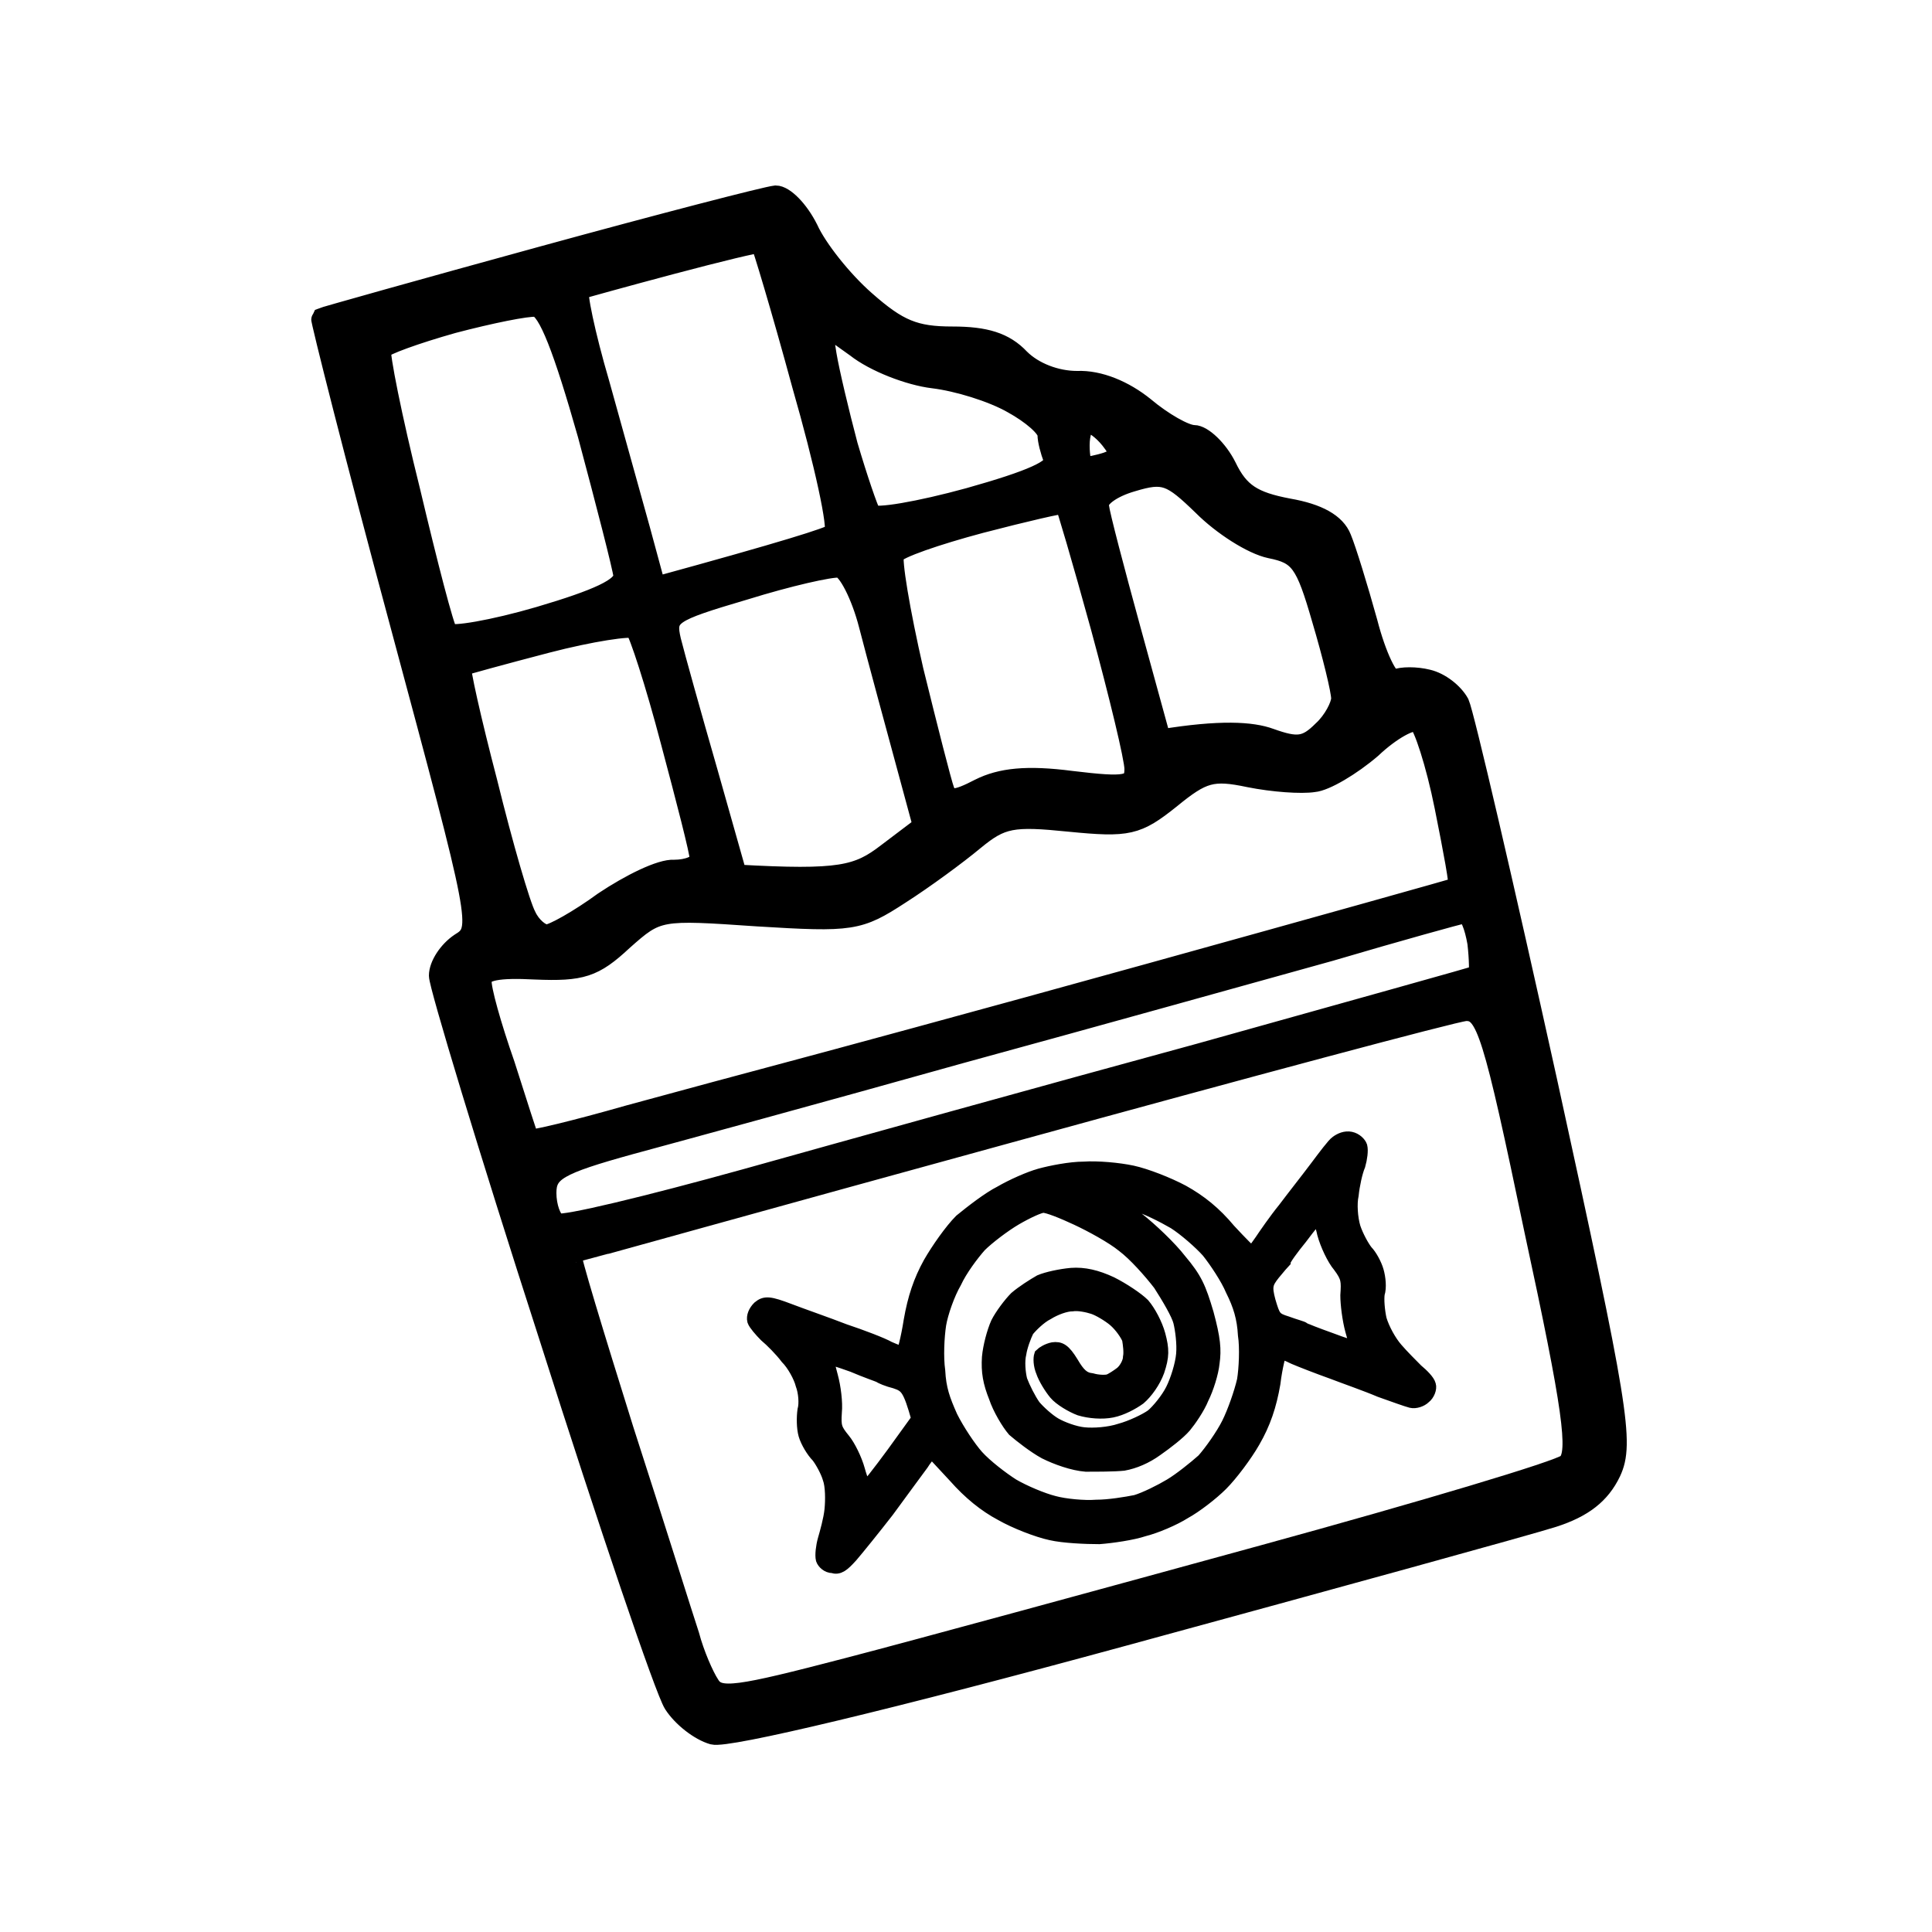
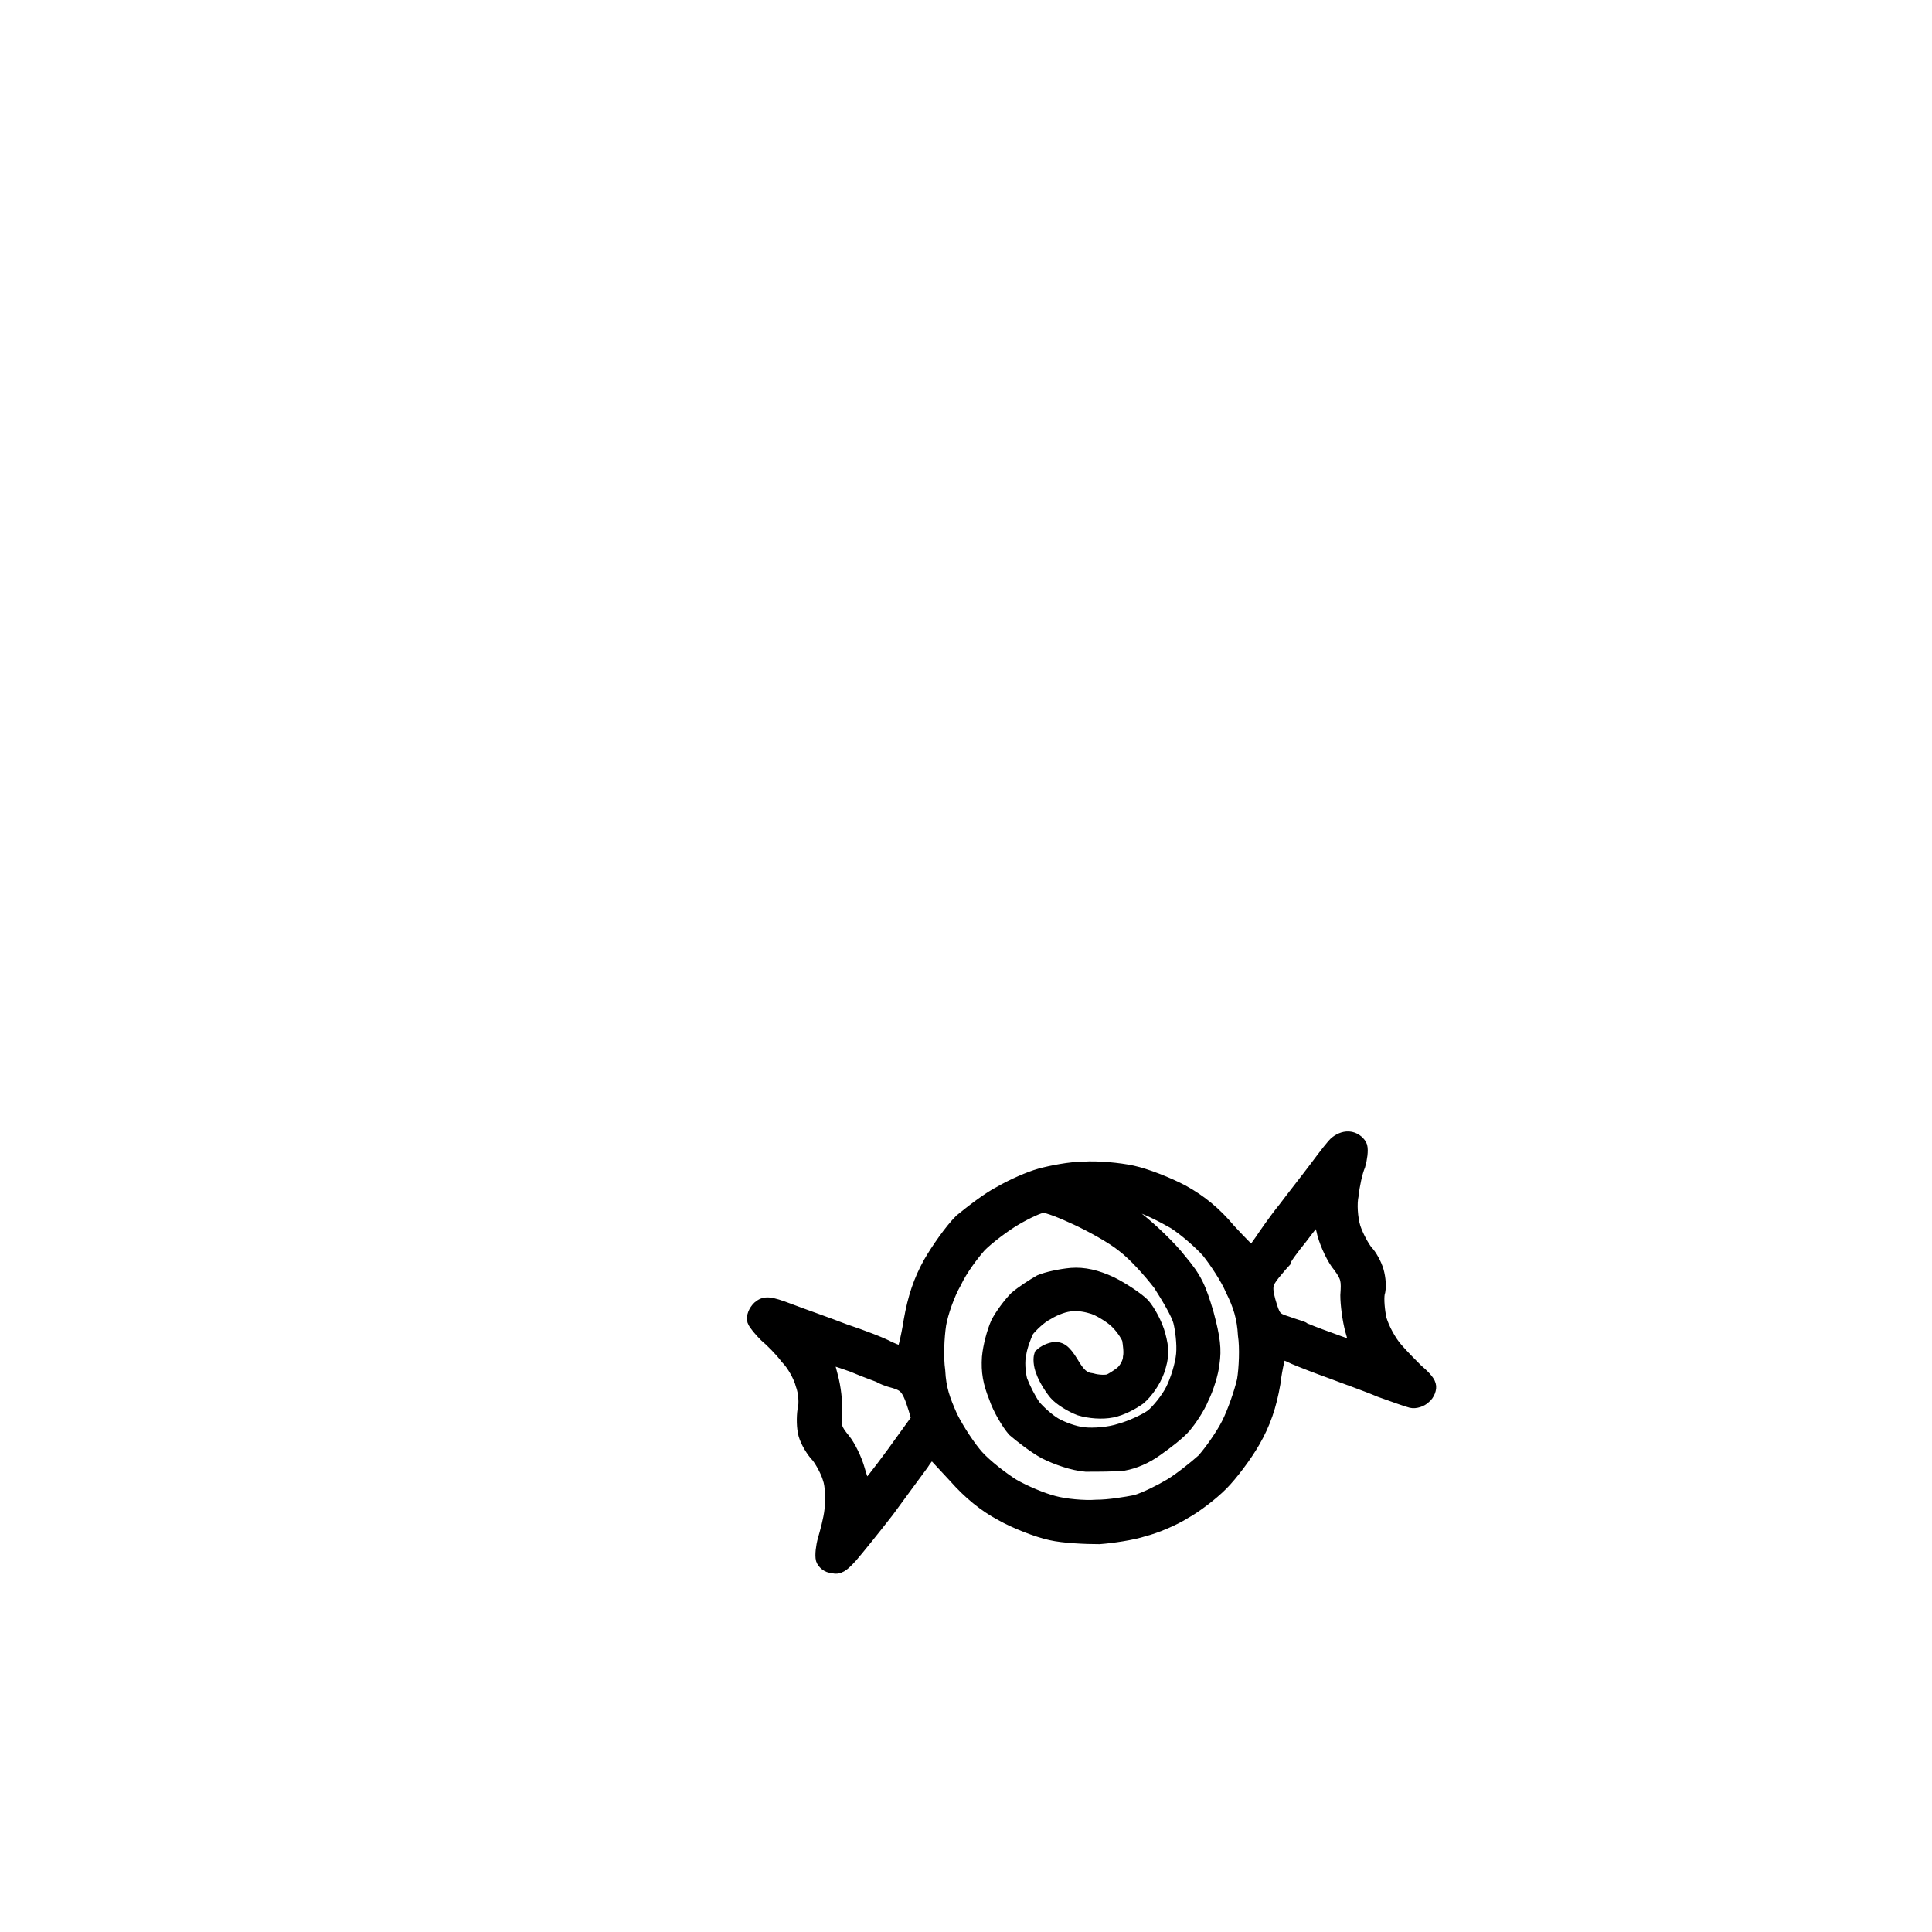
<svg xmlns="http://www.w3.org/2000/svg" height="200" width="200" viewBox="0 0 200 200" version="1.2">
  <title>PICTO NOTE</title>
  <style>
		.s0 { fill: #000000;stroke: #000000;stroke-miterlimit:100;stroke-width: 1.5 } 
		.s1 { fill: #000000;stroke: #000000;stroke-miterlimit:100;stroke-width: 2 } 
	</style>
  <path d="m118.4 158.3c-1.2 0.4-3.3 0.7-4.6 0.8-1.4 0-3.7-0.1-5-0.4-1.4-0.3-3.7-1.2-5.1-2-1.7-0.9-3.3-2.2-4.8-3.9-1.2-1.3-2.3-2.5-2.4-2.6 0-0.1-0.6 0.5-1.1 1.3-0.6 0.8-2.2 3-3.6 4.9-1.4 1.8-3.1 3.9-3.7 4.6-0.9 1-1.3 1.3-1.9 1.1-0.5 0-0.9-0.4-1-0.7-0.1-0.4 0-1.3 0.2-2 0.2-0.7 0.6-2.1 0.7-3.1 0.1-1 0.1-2.5-0.2-3.3-0.2-0.7-0.8-1.8-1.2-2.3-0.5-0.5-1.1-1.5-1.3-2.2-0.2-0.7-0.2-1.8-0.1-2.5 0.2-0.7 0.1-1.9-0.2-2.7-0.2-0.8-0.9-2.1-1.6-2.8-0.6-0.8-1.6-1.8-2.2-2.3-0.5-0.5-1.1-1.2-1.2-1.5-0.1-0.4 0.1-0.9 0.5-1.3 0.6-0.5 1-0.5 3.1 0.3 1.3 0.5 3.9 1.4 5.7 2.1 1.8 0.6 3.9 1.4 4.6 1.8 0.7 0.3 1.4 0.6 1.5 0.5 0.1 0 0.5-1.5 0.8-3.4 0.4-2.3 1-4.1 2-5.9 0.8-1.4 2.2-3.4 3.2-4.4 1.1-0.9 2.9-2.3 4.1-2.9 1.2-0.7 3-1.5 4.1-1.8 1.1-0.3 3.1-0.7 4.5-0.7 1.4-0.1 3.6 0.1 5 0.4 1.4 0.3 3.7 1.2 5.2 2 1.8 1 3.3 2.2 4.8 4 1.2 1.3 2.3 2.4 2.4 2.4 0.1 0 0.5-0.6 1-1.3 0.4-0.6 1.5-2.2 2.4-3.3 0.9-1.2 2.4-3.1 3.3-4.3 0.9-1.2 1.8-2.4 2.1-2.6 0.4-0.3 0.9-0.5 1.4-0.4 0.5 0.1 0.9 0.5 1 0.8 0.1 0.4 0 1.2-0.2 1.9-0.3 0.7-0.6 2.1-0.7 3.1-0.2 0.9-0.1 2.4 0.2 3.4 0.3 0.9 0.9 2 1.3 2.5 0.4 0.4 0.9 1.3 1.1 2 0.2 0.7 0.3 1.7 0.1 2.3-0.1 0.6 0 1.8 0.2 2.7 0.3 1 1 2.3 1.7 3.1 0.6 0.7 1.6 1.7 2.1 2.2 0.6 0.5 1.2 1.1 1.3 1.5 0.1 0.3-0.1 0.9-0.5 1.2-0.3 0.3-0.9 0.5-1.3 0.4-0.4-0.1-1.8-0.6-3.2-1.1-1.4-0.6-3.7-1.4-5-1.9-1.4-0.5-3.2-1.2-3.9-1.5-0.8-0.4-1.4-0.6-1.5-0.6-0.1 0.1-0.5 1.6-0.7 3.3-0.4 2.3-1 4.1-2.1 6-0.8 1.4-2.3 3.4-3.3 4.4-1 1-2.7 2.3-3.8 2.9-1.1 0.7-3 1.5-4.2 1.8zm6.2-7.1c0.8-0.9 2-2.6 2.6-3.8 0.6-1.2 1.3-3.2 1.6-4.5 0.2-1.2 0.3-3.4 0.1-4.7-0.1-1.8-0.5-3.1-1.3-4.7-0.5-1.2-1.7-3-2.5-4-0.8-0.9-2.4-2.3-3.5-3-1.2-0.7-3-1.6-4.1-1.9-1-0.3-2-0.5-2.1-0.5-0.2 0.1 0.9 1 2.3 2.1 1.4 1.1 3.4 3 4.4 4.3 1.6 1.9 2 2.8 2.8 5.5 0.7 2.6 0.8 3.7 0.6 5.1-0.1 1-0.6 2.6-1.1 3.6-0.4 1-1.3 2.3-1.8 2.9-0.6 0.7-1.9 1.7-2.9 2.4-1.1 0.8-2.3 1.3-3.4 1.5-1 0.1-2.7 0.1-3.9 0.1-1.3-0.1-3-0.7-4.2-1.3-1.1-0.6-2.5-1.7-3.2-2.3-0.6-0.7-1.5-2.2-1.9-3.4-0.6-1.5-0.8-2.6-0.7-4.1 0.1-1.1 0.5-2.6 0.9-3.5 0.4-0.8 1.3-2 1.9-2.6 0.7-0.6 1.8-1.3 2.5-1.7 0.7-0.3 2.1-0.6 3.2-0.7 1.3-0.1 2.6 0.2 4.1 0.9 1.2 0.6 2.7 1.6 3.3 2.2 0.6 0.7 1.3 2 1.6 3.1 0.4 1.5 0.4 2.2-0.1 3.7-0.4 1.1-1.2 2.2-1.9 2.8-0.7 0.5-1.8 1.1-2.8 1.3-1 0.2-2.3 0.1-3.3-0.2-0.8-0.3-2-1-2.5-1.6-0.5-0.6-1.1-1.6-1.3-2.2-0.3-0.7-0.3-1.4-0.2-1.7 0.2-0.2 0.7-0.5 1.2-0.6 0.7-0.1 1.1 0.1 1.9 1.4 0.7 1.2 1.2 1.7 2.1 1.8 0.7 0.2 1.5 0.2 1.8 0.1 0.3-0.1 0.9-0.5 1.3-0.8 0.5-0.4 0.9-1.2 0.9-1.7 0.1-0.5 0-1.3-0.1-1.9-0.2-0.5-0.8-1.4-1.5-2-0.6-0.5-1.6-1.1-2.2-1.3-0.6-0.2-1.6-0.4-2.2-0.3-0.7 0-1.8 0.4-2.6 0.9-0.8 0.4-1.7 1.3-2.1 1.8-0.3 0.6-0.7 1.7-0.8 2.4-0.2 0.8-0.1 2 0.1 2.8 0.3 0.8 0.9 2 1.4 2.7 0.5 0.6 1.5 1.5 2.2 1.9 0.7 0.4 2 0.9 3 1 1 0.1 2.6 0 3.8-0.4 1.1-0.3 2.6-1 3.3-1.5 0.6-0.5 1.6-1.7 2.1-2.7 0.5-1 1-2.6 1.1-3.7 0.1-1.1-0.1-2.6-0.3-3.4-0.2-0.8-1.2-2.5-2.1-3.9-1-1.3-2.6-3.1-3.8-4-1.1-0.9-3.3-2.1-4.8-2.8-1.5-0.7-3-1.3-3.5-1.3-0.4 0-1.7 0.6-2.9 1.3-1.2 0.7-2.9 2-3.7 2.8-0.8 0.9-2 2.5-2.6 3.8-0.7 1.2-1.4 3.2-1.6 4.4-0.2 1.3-0.3 3.4-0.1 4.8 0.1 1.9 0.5 3 1.3 4.8 0.7 1.4 1.9 3.2 2.7 4.1 0.9 1 2.6 2.3 3.7 3 1.2 0.7 3.1 1.5 4.3 1.8 1.1 0.3 3.1 0.5 4.4 0.4 1.3 0 3.1-0.3 4.1-0.5 1-0.3 2.6-1.1 3.6-1.7 1-0.6 2.5-1.8 3.4-2.6zm14.9-17.1c0.1-1.5 0.1-1.9-0.8-3.1-0.6-0.7-1.3-2.2-1.6-3.3-0.2-1-0.6-1.8-0.7-1.8-0.1 0-0.9 1-1.8 2.2-0.9 1.1-1.7 2.2-1.7 2.4-0.1 0.1-0.6 0.7-1.1 1.3-0.8 1-0.9 1.4-0.5 2.9 0.5 1.7 0.6 1.9 1.9 2.3 0.8 0.3 1.6 0.5 1.7 0.6 0.1 0.1 1.4 0.6 2.8 1.1 1.3 0.5 2.6 0.9 2.7 0.9 0.1 0-0.1-0.9-0.4-1.9-0.3-1.1-0.5-2.7-0.5-3.6zm-44.4 12.8c-0.9-3.2-1.2-3.5-2.4-3.9-0.8-0.2-1.5-0.5-1.6-0.6-0.2-0.1-1.4-0.5-2.8-1.1-1.4-0.5-2.6-0.9-2.7-0.8-0.1 0 0.1 0.9 0.4 2 0.3 1.1 0.5 2.7 0.4 3.7-0.1 1.5 0 1.8 0.9 2.9 0.5 0.6 1.2 2 1.5 3.1 0.3 1.1 0.7 2 0.8 1.9 0.2 0 1.5-1.7 2.9-3.6z" class="s0" fill-rule="evenodd" id="Path 0" />
-   <path d="m80.3 20.2c0.9 0 2.4 1.5 3.4 3.5 0.9 2 3.5 5.3 5.9 7.4 3.4 3 5.1 3.7 9 3.7 3.4 0 5.4 0.6 7 2.3 1.4 1.4 3.7 2.3 5.9 2.3 2.3-0.1 4.9 1 7 2.7 1.9 1.6 4.2 2.9 5.1 2.9 0.9 0 2.5 1.5 3.4 3.3 1.3 2.7 2.7 3.6 6.4 4.3q4.6 0.8 5.5 3.1c0.5 1.2 1.7 5.1 2.7 8.7 0.9 3.5 2.2 6.2 2.8 5.9 0.7-0.3 2.2-0.3 3.4 0 1.3 0.3 2.7 1.4 3.3 2.5 0.5 1.1 4.6 18.7 9.1 39.1 7.4 33.8 8 37.5 6.6 40.5-1.1 2.3-2.9 3.7-6 4.7-2.5 0.8-22.5 6.3-44.5 12.3-24.2 6.6-41 10.6-42.5 10.2-1.4-0.4-3.2-1.8-4.1-3.2-0.9-1.4-6.7-18.5-12.9-38-6.3-19.5-11.4-36.4-11.4-37.4 0-1.1 1-2.6 2.2-3.4 2.3-1.4 2.1-2-6.2-32.9-4.7-17.4-8.3-31.7-8.2-31.8 0.2-0.1 10.5-3 22.9-6.4 12.4-3.4 23.2-6.2 24.2-6.3zm-20.3 9.8c-0.3 0.2 0.6 4.6 2.1 9.7 1.4 5 3.3 11.9 4.2 15.1l1.6 5.9c13.5-3.7 17.9-5.1 18.4-5.5 0.5-0.4-1-7.3-3.3-15.3-2.2-8.1-4.2-14.7-4.3-14.7-0.2-0.1-4.3 0.9-9.2 2.2-4.9 1.3-9.2 2.5-9.5 2.6zm-20.5 6.2c-0.2 0.4 1.1 7 3 14.6 1.8 7.6 3.5 14.2 3.9 14.7 0.4 0.4 4.6-0.3 9.4-1.7 6.1-1.8 8.7-3 8.7-4.2-0.1-0.9-1.8-7.5-3.7-14.6-2.5-8.8-4.1-13-5.3-13.2-0.9-0.1-4.8 0.7-8.6 1.7-3.9 1.1-7.2 2.3-7.4 2.7zm46.1 0.5c0.3 1.8 1.3 6 2.2 9.4 1 3.4 2.1 6.6 2.4 7.1 0.4 0.5 5-0.3 10.1-1.7 6.4-1.8 9.2-3 8.7-4-0.3-0.8-0.6-1.9-0.6-2.5 0-0.7-1.6-2.1-3.6-3.2-2.1-1.2-5.7-2.3-8.2-2.6-2.5-0.3-6.1-1.7-8-3.2l-3.5-2.5zm26.7 11.6c0.3 0 1.4-0.2 2.3-0.5 1.4-0.5 1.4-0.9 0.3-2.3-0.8-1-1.8-1.7-2.3-1.7-0.4 0-0.8 1-0.8 2.3 0 1.2 0.2 2.2 0.5 2.2zm1.5 4.1c0.1 0.9 1.6 6.6 3.3 12.8l3.1 11.3c6.1-1 9.4-0.8 11.3-0.1 2.8 1 3.7 0.9 5.4-0.8 1.1-1 1.9-2.6 1.9-3.3 0-0.8-0.9-4.5-2-8.2-1.7-5.9-2.3-6.7-5.3-7.3-1.9-0.4-5-2.4-7-4.4-3.3-3.2-4-3.5-7.3-2.5-2.1 0.6-3.6 1.7-3.4 2.5zm-21.2 5c-0.3 0.5 0.6 5.9 2 12 1.5 6.1 2.9 11.6 3.2 12.4 0.4 1.1 1.1 1.1 3.6-0.2 2.2-1.1 4.9-1.4 9.5-0.8 5.8 0.7 6.5 0.5 6.5-1.2 0-1.1-1.6-7.7-3.5-14.7-1.9-6.9-3.6-12.7-3.7-12.7-0.2-0.1-4.1 0.8-8.7 2-4.5 1.2-8.6 2.6-8.9 3.2zm-23.1 8.9c0.4 1.6 2.1 7.7 3.8 13.6l3 10.6c10.7 0.6 12.5 0.1 15.5-2.2l3.7-2.8c-3.2-11.8-4.8-17.7-5.6-20.8-0.8-3.1-2.2-5.8-3-5.9-0.9-0.1-5.3 0.9-9.8 2.3-7.8 2.3-8.2 2.6-7.6 5.2zm-21.7 2.7c-0.2 0.1 1 5.5 2.7 12 1.6 6.5 3.4 12.7 4 13.8 0.5 1.1 1.5 1.9 2.1 1.9 0.6 0 3.3-1.5 5.9-3.4 2.7-1.8 5.9-3.4 7.3-3.3 1.4 0 2.6-0.5 2.6-1.1 0-0.7-1.4-6.1-3-12.1-1.6-6.1-3.3-11.3-3.7-11.7-0.4-0.3-4.5 0.3-9.1 1.5-4.6 1.2-8.6 2.3-8.8 2.4zm88.2 12c-1.3 0.2-4.2 0-6.7-0.5-3.8-0.8-4.8-0.5-8.1 2.2-3.5 2.8-4.4 3-10.5 2.4-5.9-0.6-7-0.4-9.8 1.9-1.8 1.5-5.2 4-7.7 5.6-4.3 2.8-5 2.9-14.8 2.3-10.2-0.7-10.3-0.7-13.9 2.5-3 2.8-4.3 3.2-9.1 3-3.8-0.2-5.5 0.1-5.5 1.1-0.1 0.8 1 4.7 2.4 8.7 1.3 4.1 2.4 7.5 2.5 7.7 0.1 0.2 4.7-0.9 10.3-2.5 5.5-1.5 12.9-3.5 16.3-4.4 3.4-0.9 20.4-5.5 37.7-10.3 17.3-4.8 31.6-8.8 31.8-8.9 0.2-0.1-0.5-3.8-1.4-8.3-0.9-4.5-2.2-8.4-2.7-8.7-0.6-0.4-2.8 0.8-4.8 2.7-2.1 1.8-4.8 3.4-6 3.5zm-36.6 28.1c-13.9 3.9-29.3 8.1-34.1 9.4-7.6 2.1-8.7 2.8-8.7 5 0 1.4 0.5 2.8 1.1 3.1 0.7 0.3 9.4-1.8 19.5-4.6 10-2.8 31.2-8.7 47-13 15.7-4.4 28.7-8 28.8-8.1 0.1-0.1 0.1-1.6-0.1-3.3-0.3-1.7-0.8-3.1-1.4-3-0.5 0.1-6.7 1.8-13.8 3.9-7.2 2-24.4 6.8-38.3 10.6zm-40.2 20.7c-0.2 0.1 2.3 8.3 5.4 18.2 3.2 9.9 6.2 19.5 6.8 21.3 0.5 1.9 1.5 4.2 2.1 5.1 0.9 1.5 2.8 1.2 14.3-1.8 7.3-1.9 26.7-7.2 43.1-11.7 16.4-4.5 30.5-8.7 31.3-9.4 1.2-1.1 0.6-5.6-3.4-24.1-4.3-20.6-5-22.8-7.1-22.7-1.2 0.1-22.5 5.8-47.2 12.6-24.8 6.8-45.2 12.5-45.3 12.5z" class="s1" fill-rule="evenodd" id="Path 0" />
</svg>